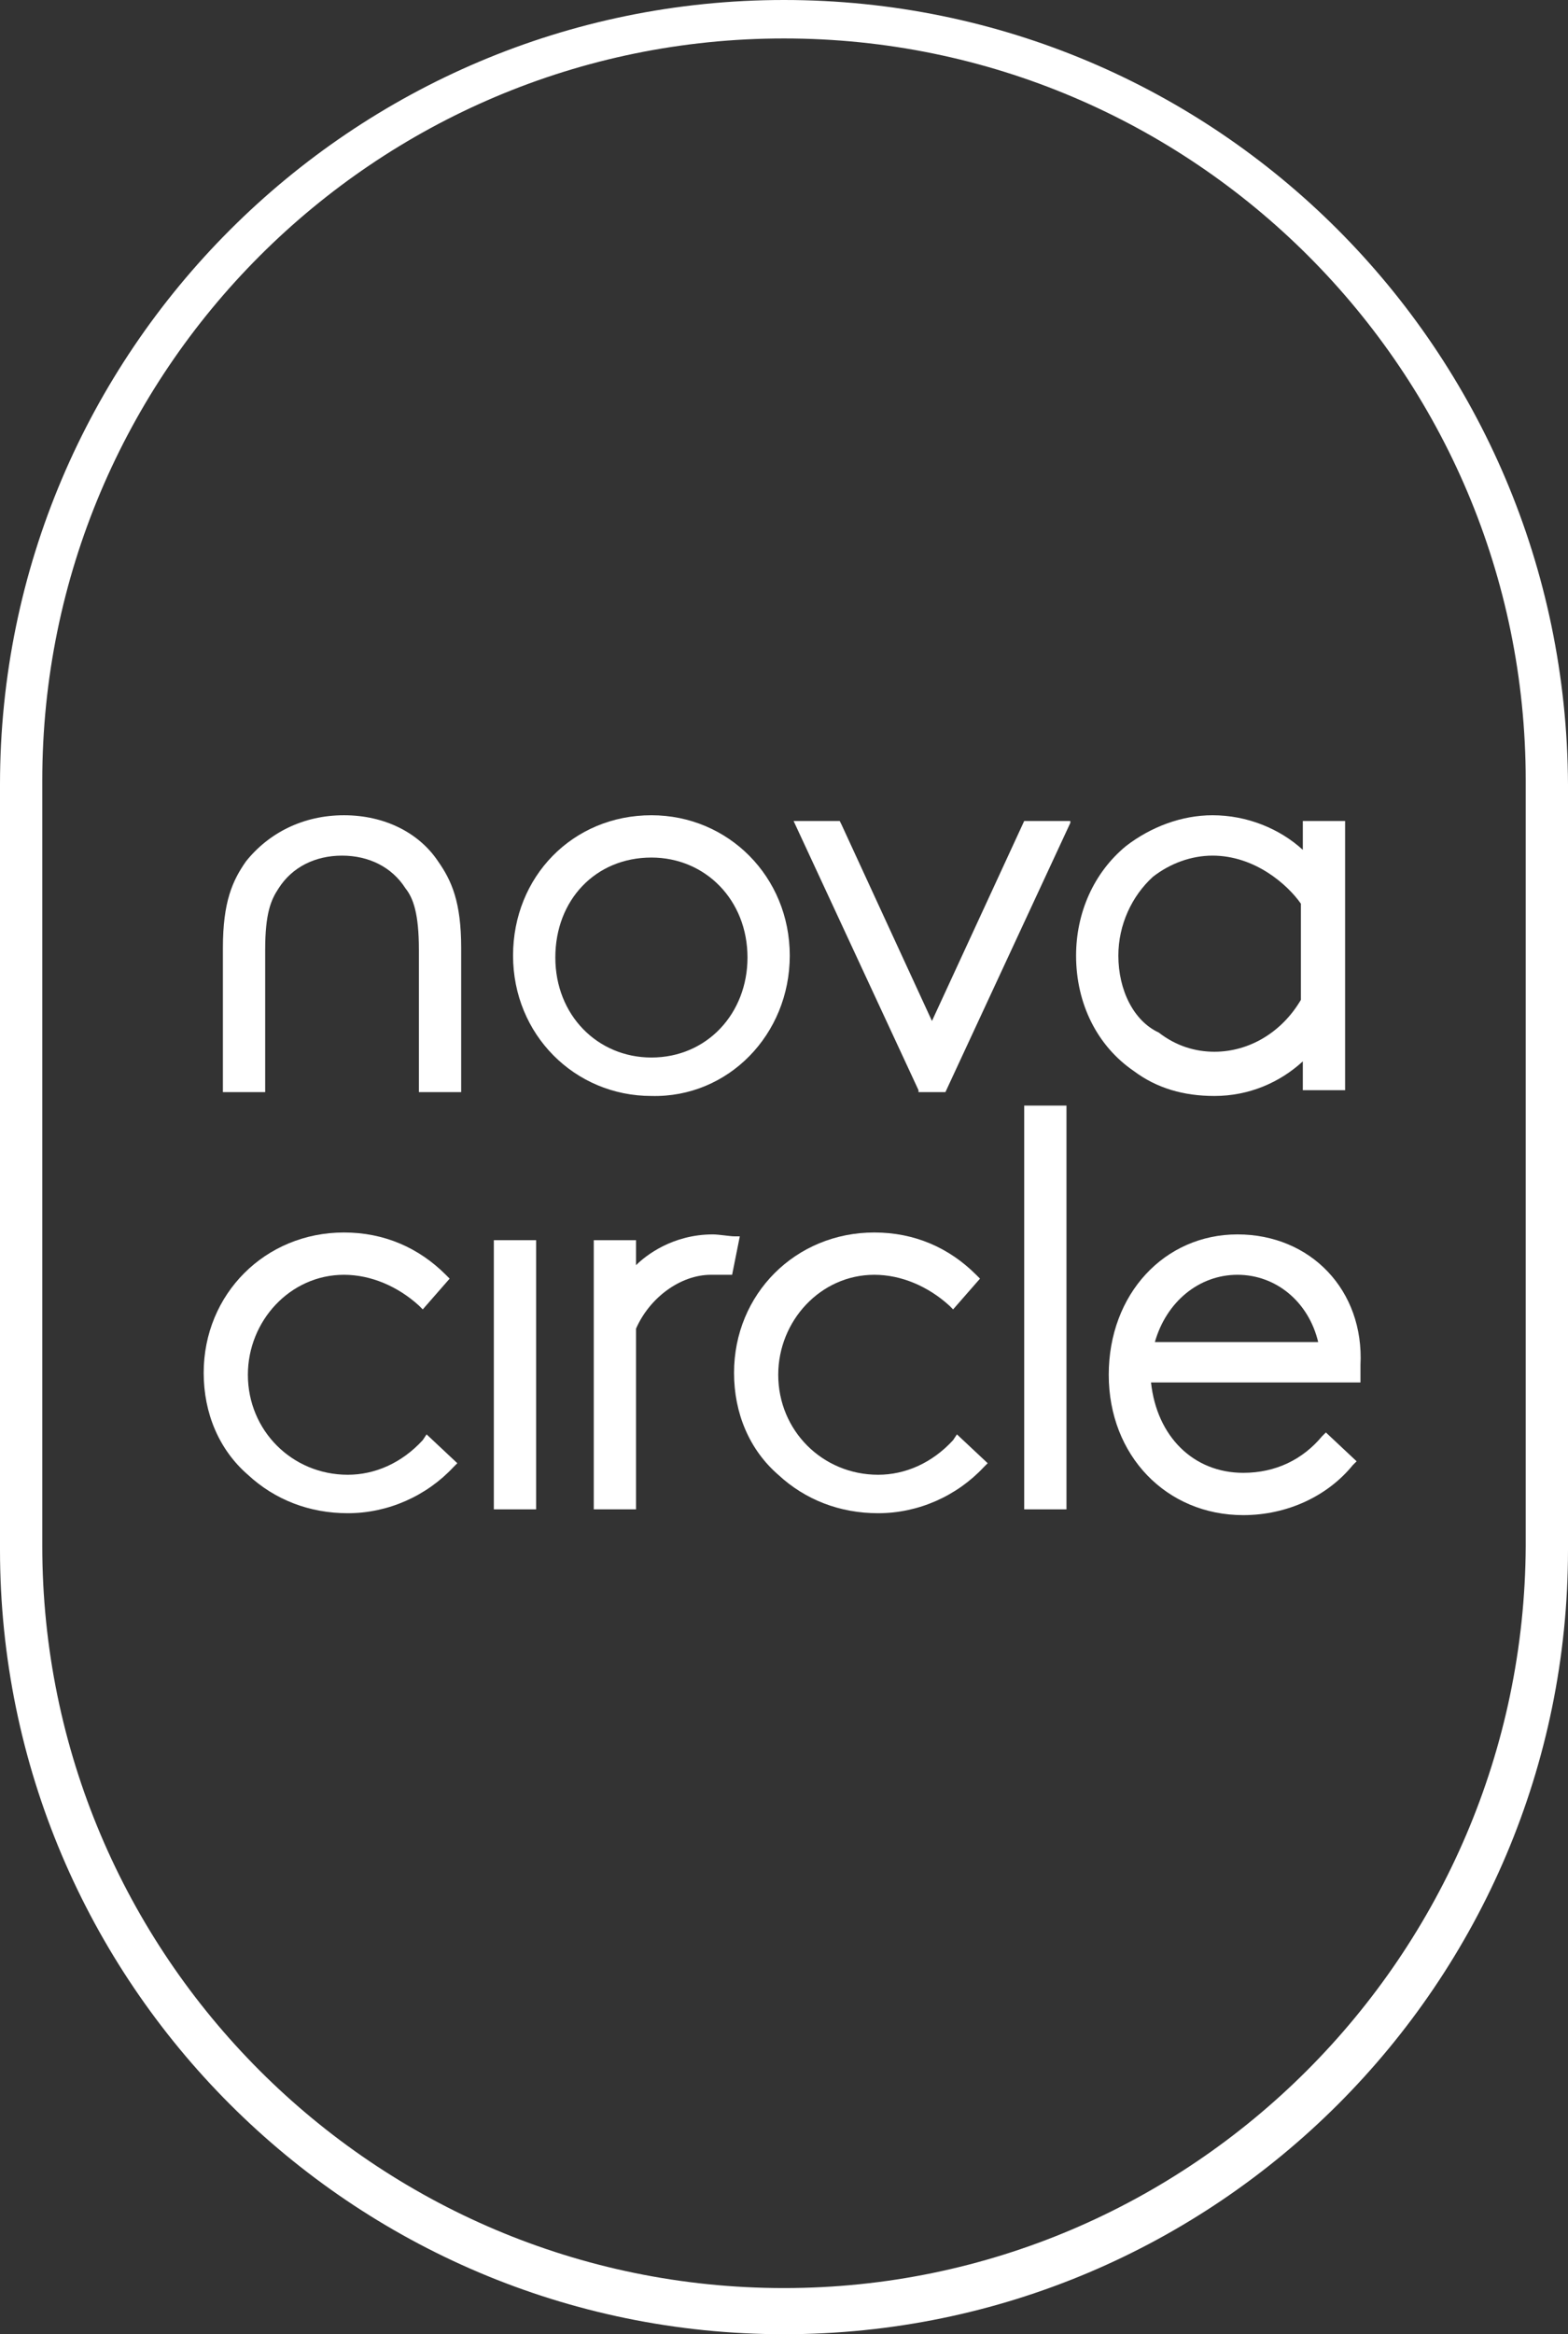
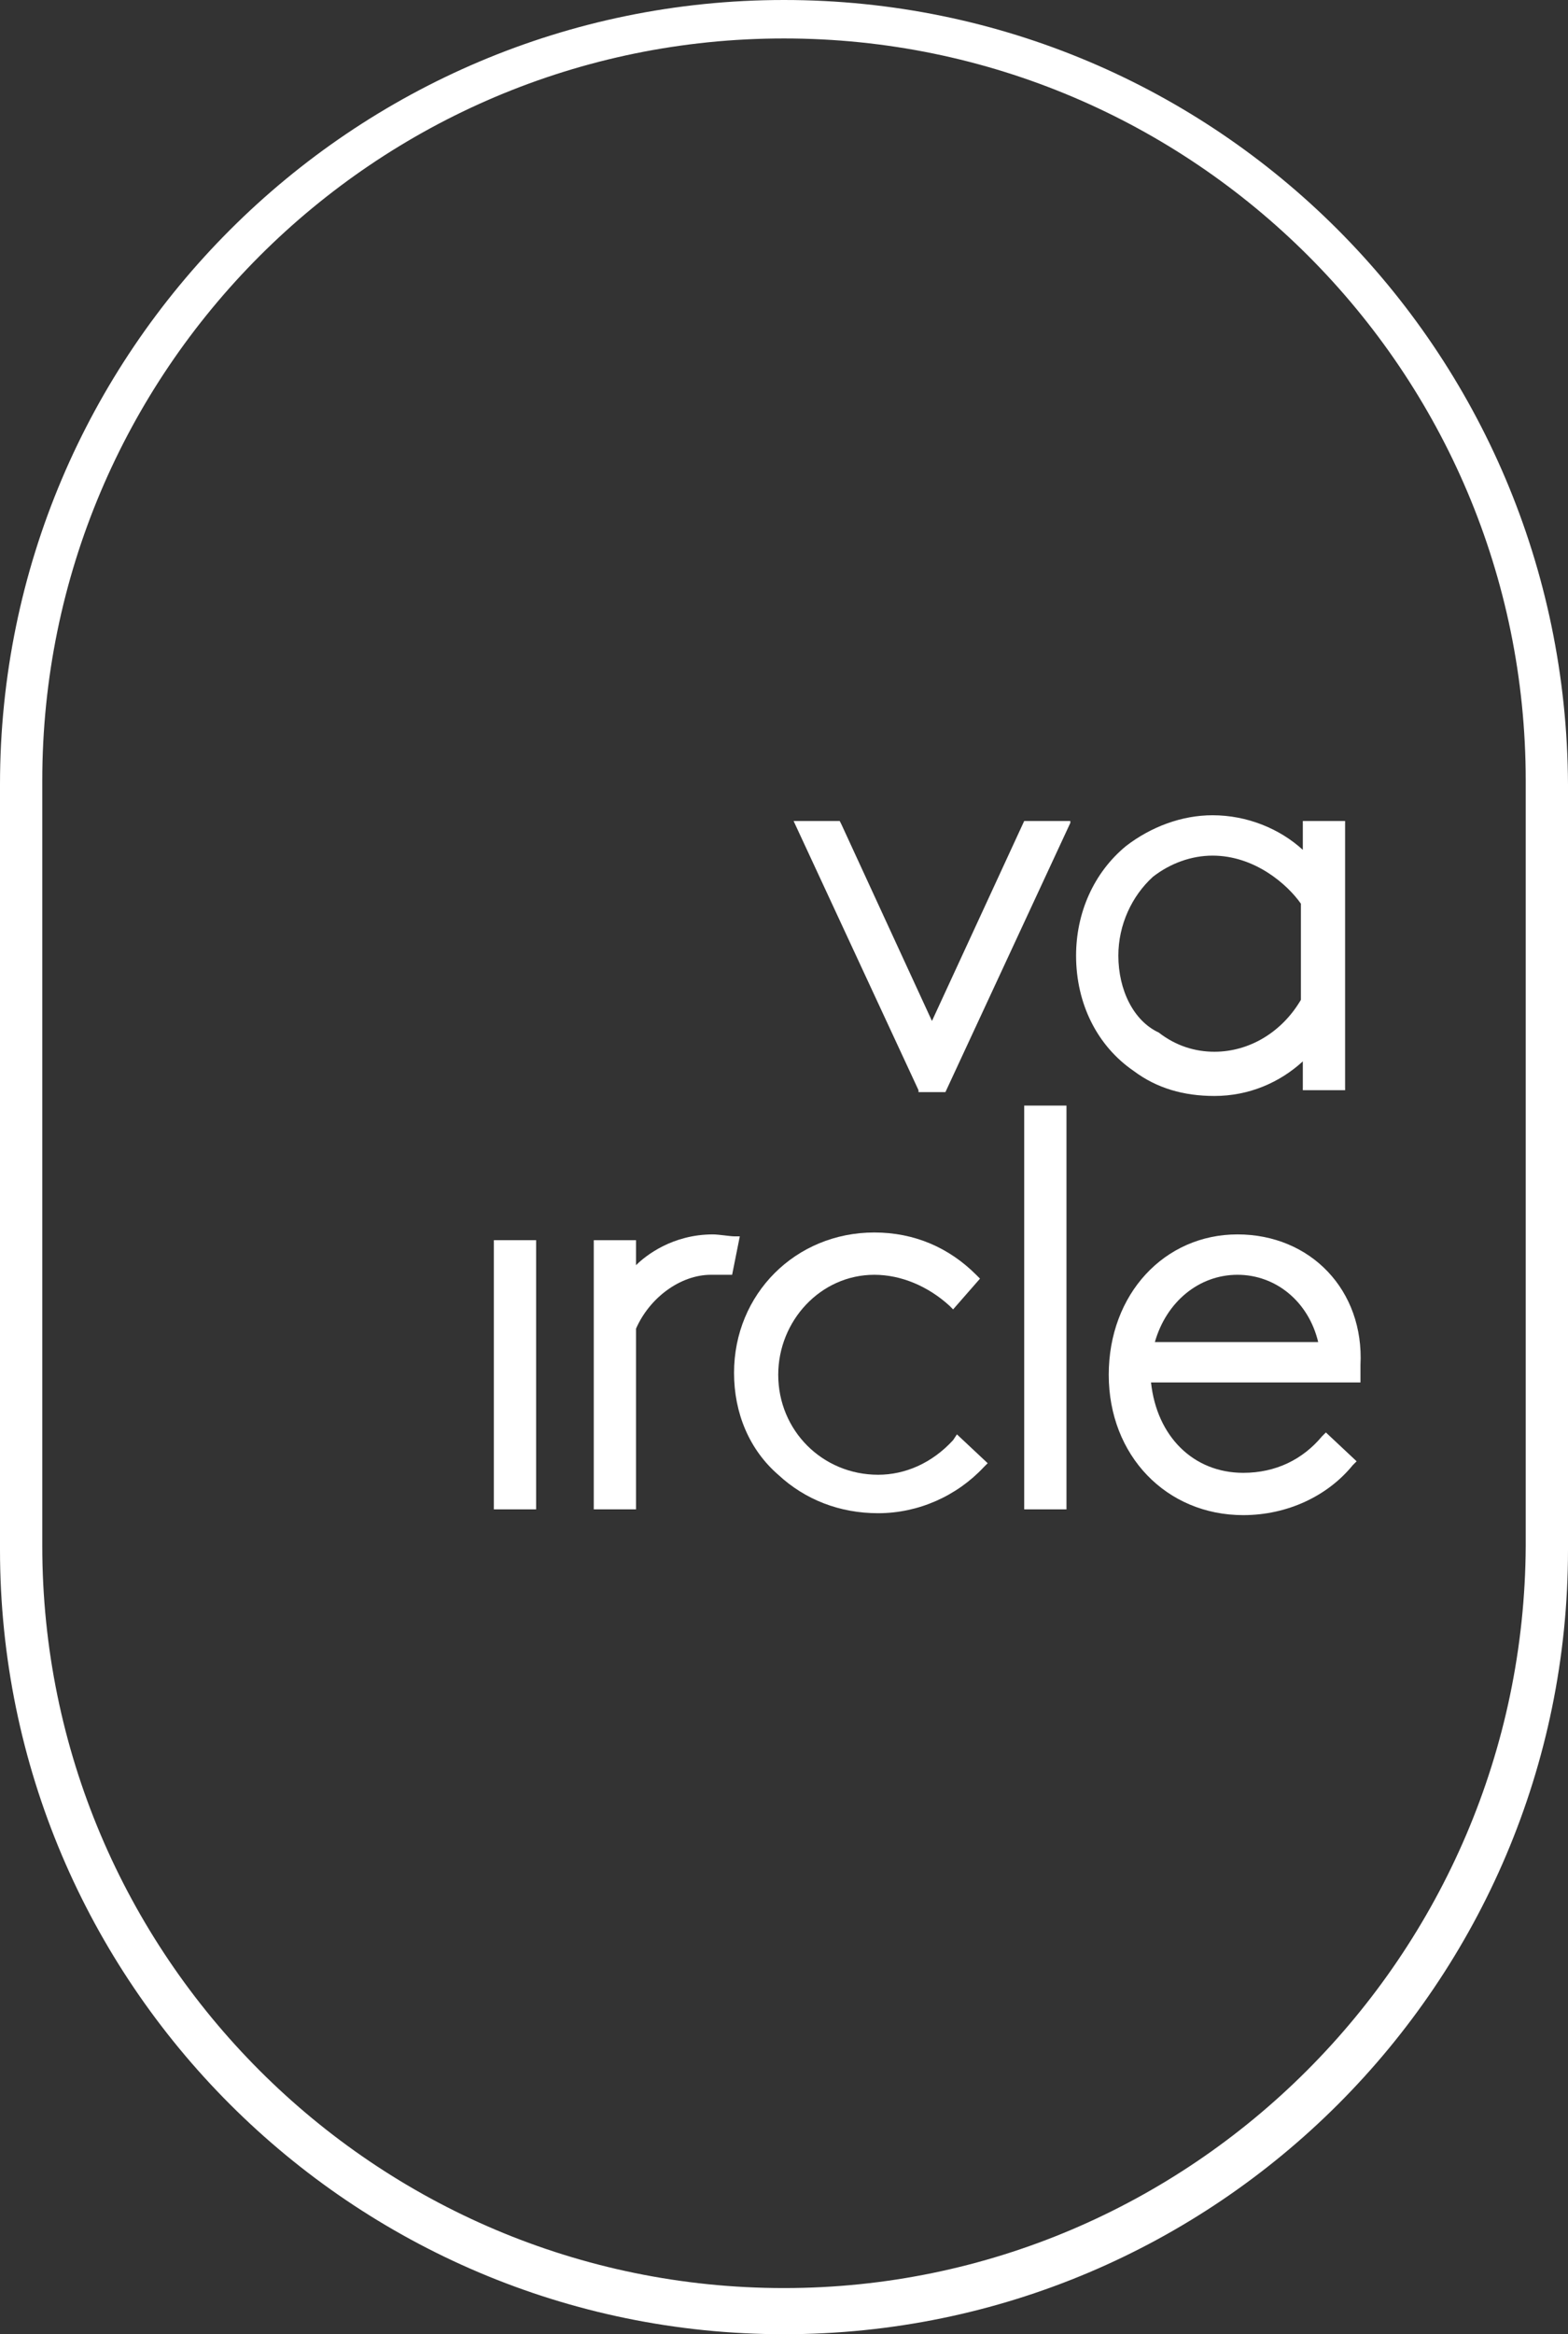
<svg xmlns="http://www.w3.org/2000/svg" version="1.1" id="Lager_1" x="0px" y="0px" viewBox="0 0 81.6 121.4" style="enable-background:new 0 0 81.6 121.4;" xml:space="preserve">
  <rect x="0" y="0" width="81.6" height="121.4" fill="#333333" stroke="none" />
  <style type="text/css">
	.st0{fill:#FFFFFF;}
</style>
  <g>
-     <path class="st0" d="M22,74.9c-1.1,1.2-2.5,1.8-3.9,1.8c-2.9,0-5.2-2.3-5.2-5.2c0-2.8,2.2-5.2,5-5.2c1.4,0,2.8,0.6,3.9,1.6l0.2,0.2   l1.4-1.6l0,0l-0.2-0.2c-1.4-1.4-3.2-2.2-5.3-2.2c-4.1,0-7.3,3.2-7.3,7.3c0,2.1,0.8,4,2.3,5.3c1.4,1.3,3.2,2,5.2,2   c2.1,0,4.1-0.9,5.5-2.4l0.2-0.2l-1.6-1.5L22,74.9z" />
    <rect x="25.7" y="64.5" class="st0" width="2.2" height="14" />
    <path class="st0" d="M38.5,64.3h-0.3c-0.2,0-0.8-0.1-1.1-0.1c-2.1,0-3.5,1.1-4,1.6v-1.3h-2.2v14h2.2v-9.4c0.7-1.6,2.3-2.8,3.9-2.8   c0.4,0,0.7,0,0.8,0h0.3L38.5,64.3z" />
    <path class="st0" d="M49.6,74.9c-1.1,1.2-2.5,1.8-3.9,1.8c-2.9,0-5.2-2.3-5.2-5.2c0-2.8,2.2-5.2,5-5.2c1.4,0,2.8,0.6,3.9,1.6   l0.2,0.2l1.4-1.6l-0.2-0.2c-1.4-1.4-3.2-2.2-5.3-2.2c-4.1,0-7.3,3.2-7.3,7.3c0,2.1,0.8,4,2.3,5.3c1.4,1.3,3.2,2,5.2,2   c2.1,0,4.1-0.9,5.5-2.4l0.2-0.2l-1.6-1.5L49.6,74.9z" />
    <rect x="53.3" y="57.5" class="st0" width="2.2" height="21" />
    <path class="st0" d="M64.4,64.2c-3.8,0-6.7,3.1-6.7,7.3c0,4.2,3,7.3,7,7.3c2.3,0,4.4-1,5.7-2.6l0.2-0.2L69,74.5l0,0l-0.2,0.2   c-1,1.2-2.4,1.9-4.1,1.9c-2.6,0-4.5-1.9-4.8-4.7h10.9v-0.3c0-0.3,0-0.5,0-0.6C71,67.1,68.2,64.2,64.4,64.2z M64.4,66.3   c2,0,3.7,1.4,4.2,3.5h-8.5C60.7,67.7,62.4,66.3,64.4,66.3z" />
-     <path class="st0" d="M17.9,42.4L17.9,42.4c-2.1,0-3.9,0.9-5.1,2.4c-0.7,1-1.2,2.1-1.2,4.5v7.5h2.2v-7.4c0-1.9,0.3-2.6,0.7-3.2   c0.7-1.1,1.9-1.7,3.3-1.7s2.6,0.6,3.3,1.7c0.4,0.5,0.7,1.3,0.7,3.2v7.4H24v-7.5c0-2.4-0.5-3.5-1.2-4.5C21.8,43.3,20,42.4,17.9,42.4   z" />
-     <path class="st0" d="M41.1,49.7c0-4.1-3.2-7.3-7.2-7.3c-4.1,0-7.2,3.2-7.2,7.3s3.2,7.3,7.2,7.3C37.9,57.1,41.1,53.8,41.1,49.7z    M33.9,44.6c2.8,0,5,2.2,5,5.2c0,2.9-2.1,5.2-5,5.2c-2.8,0-5-2.2-5-5.2S31,44.6,33.9,44.6z" />
    <polygon class="st0" points="48.5,53.1 43.8,42.9 43.7,42.7 41.3,42.7 47.8,56.7 47.8,56.8 49.2,56.8 55.7,42.8 55.7,42.7    53.3,42.7  " />
    <path class="st0" d="M59,55.7c1.2,0.9,2.6,1.3,4.2,1.3c1.8,0,3.4-0.7,4.6-1.8v1.5H70v-14h-2.2v1.5c-1.2-1.1-2.9-1.8-4.7-1.8   c-1.6,0-3.2,0.6-4.5,1.6c-1.7,1.4-2.6,3.5-2.6,5.7C56,52.2,57.1,54.4,59,55.7z M58.2,49.7c0-1.6,0.7-3.1,1.8-4.1   c0.9-0.7,2-1.1,3.1-1.1c2.2,0,3.9,1.5,4.6,2.5v5c-1,1.7-2.7,2.7-4.5,2.7c-1,0-2-0.3-2.9-1C59,53.1,58.2,51.5,58.2,49.7z" />
  </g>
  <path class="st0" d="M40.8,0C18.3,0,0,18.3,0,40.8v39.8c0,22.5,18.3,40.8,40.8,40.8s40.8-18.3,40.8-40.8V40.8  C81.5,18.2,63.3,0,40.8,0z M40.8,119c-21.3,0-38.6-17.3-38.6-38.6V40.6C2.2,19.3,19.5,2,40.8,2c21.3,0,38.6,17.3,38.6,38.6v39.8  C79.3,101.7,62,119,40.8,119z" />
</svg>